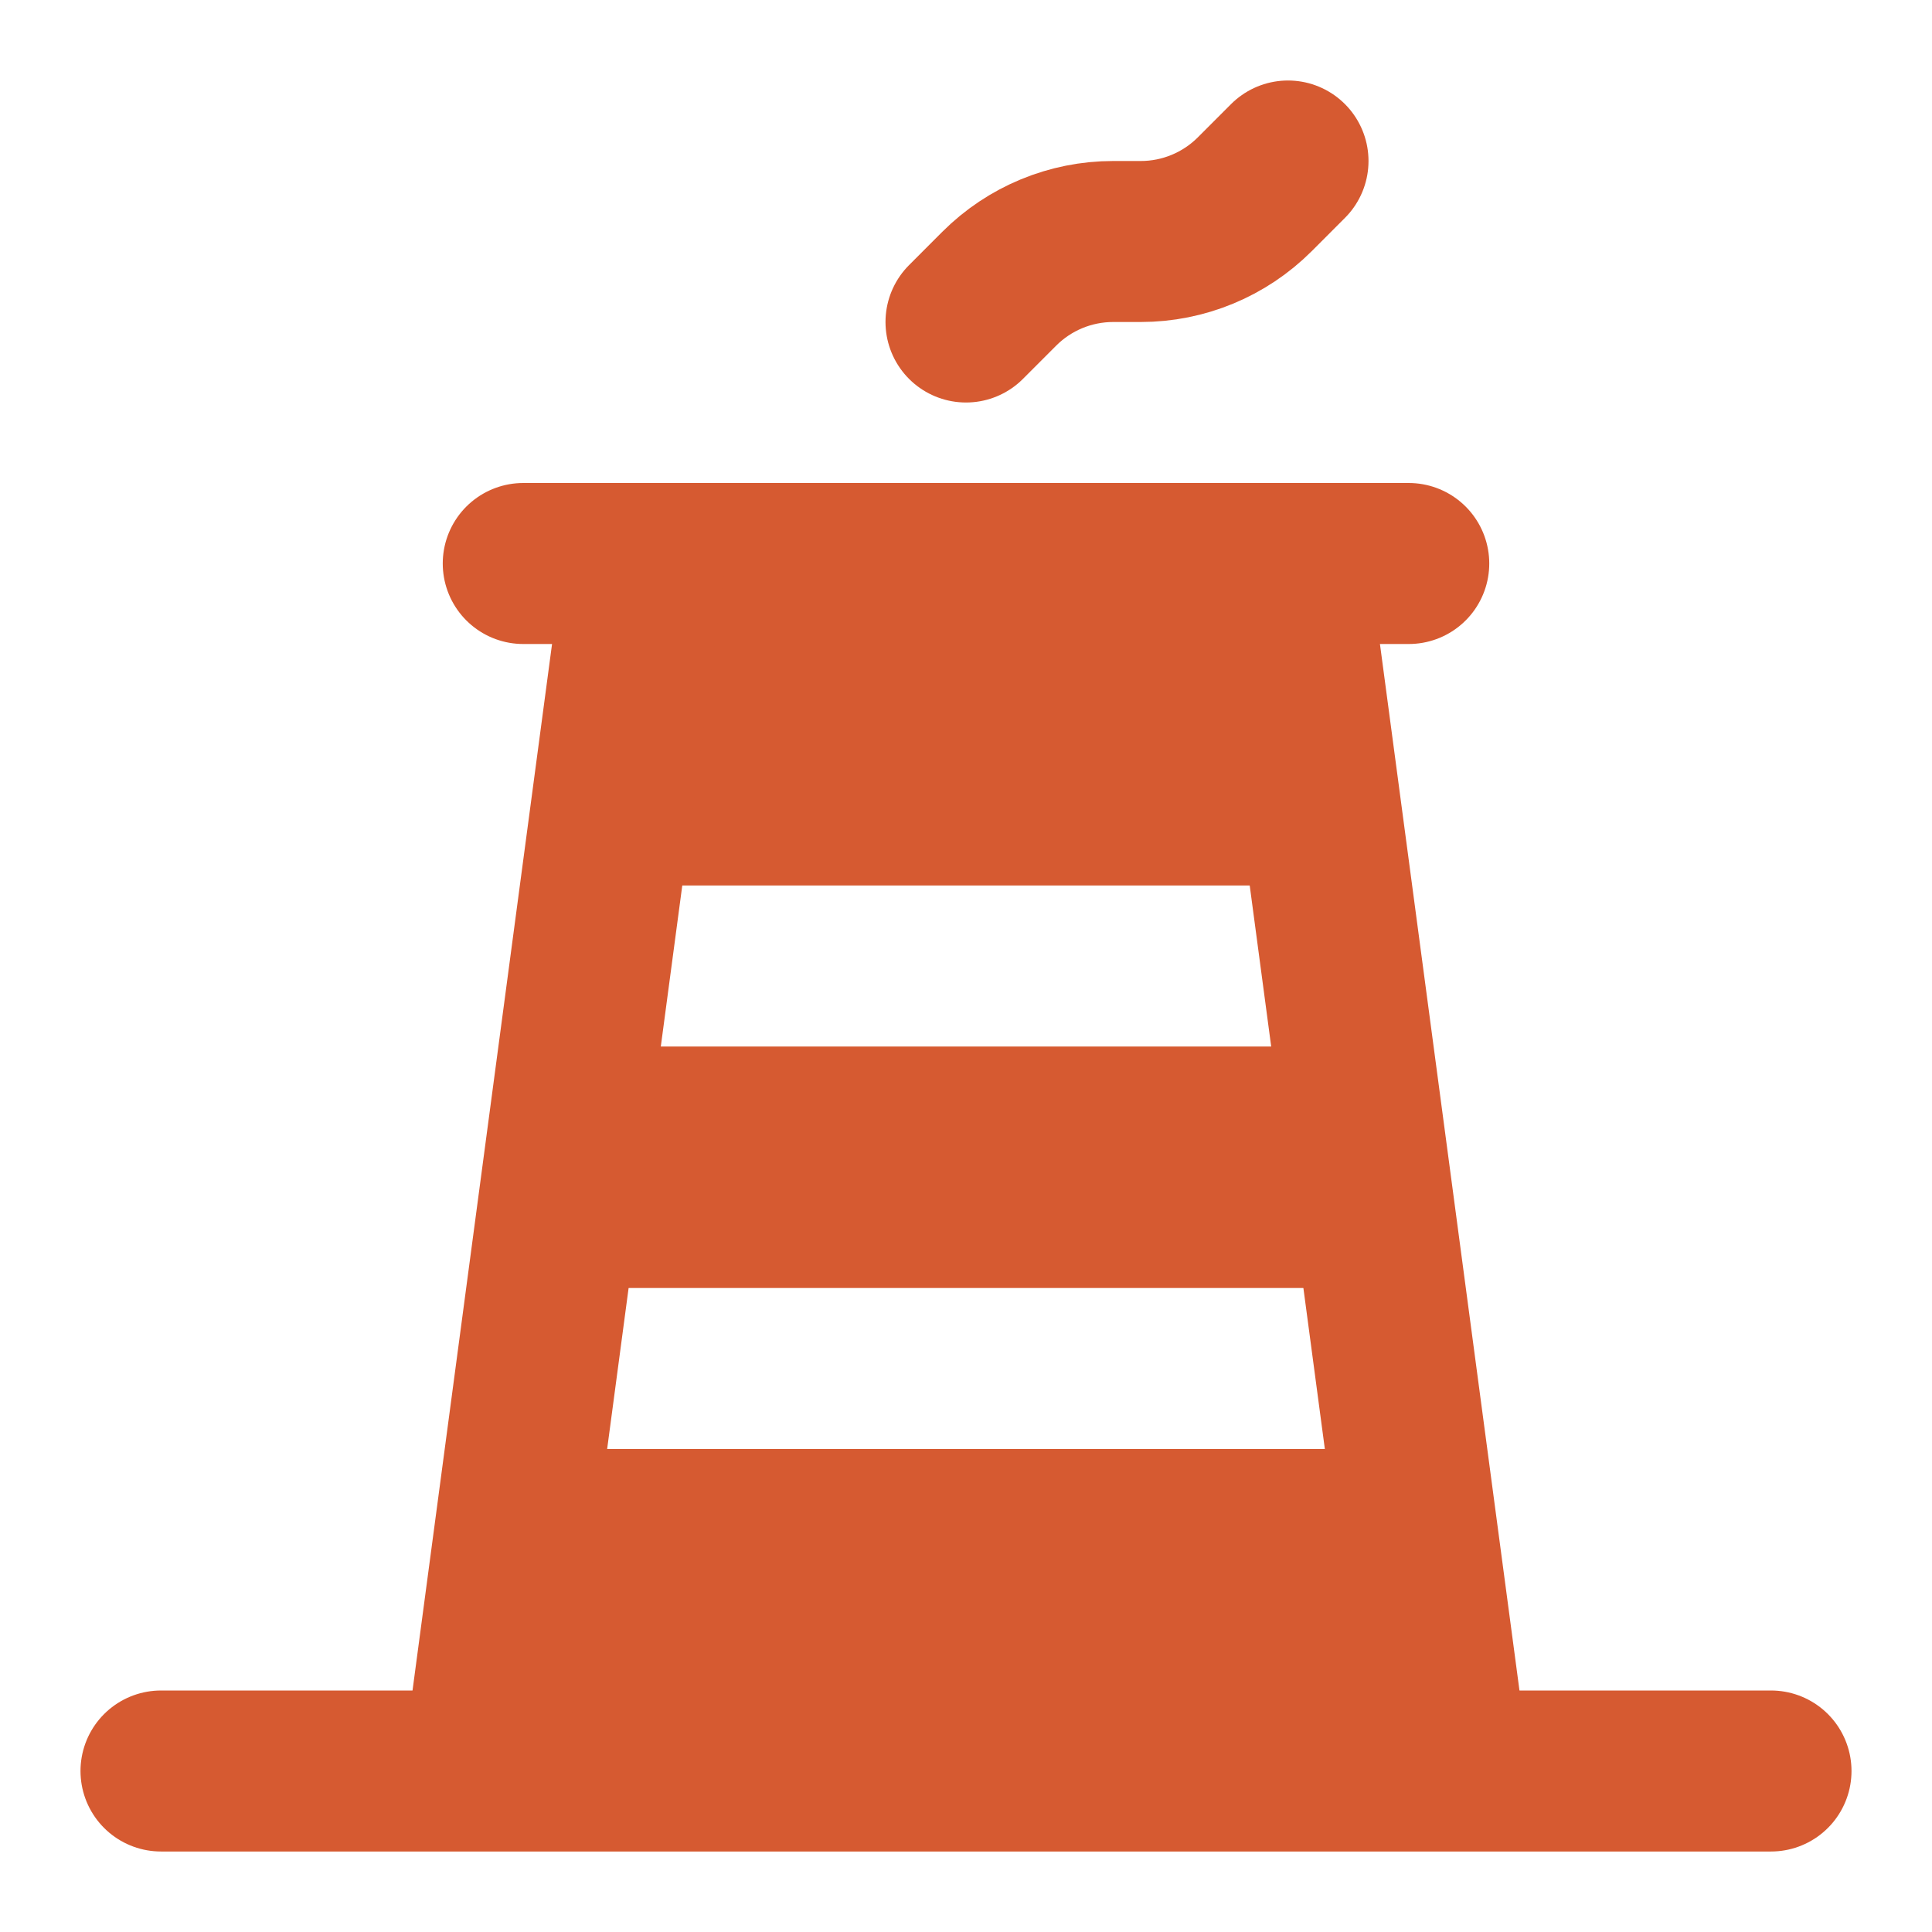
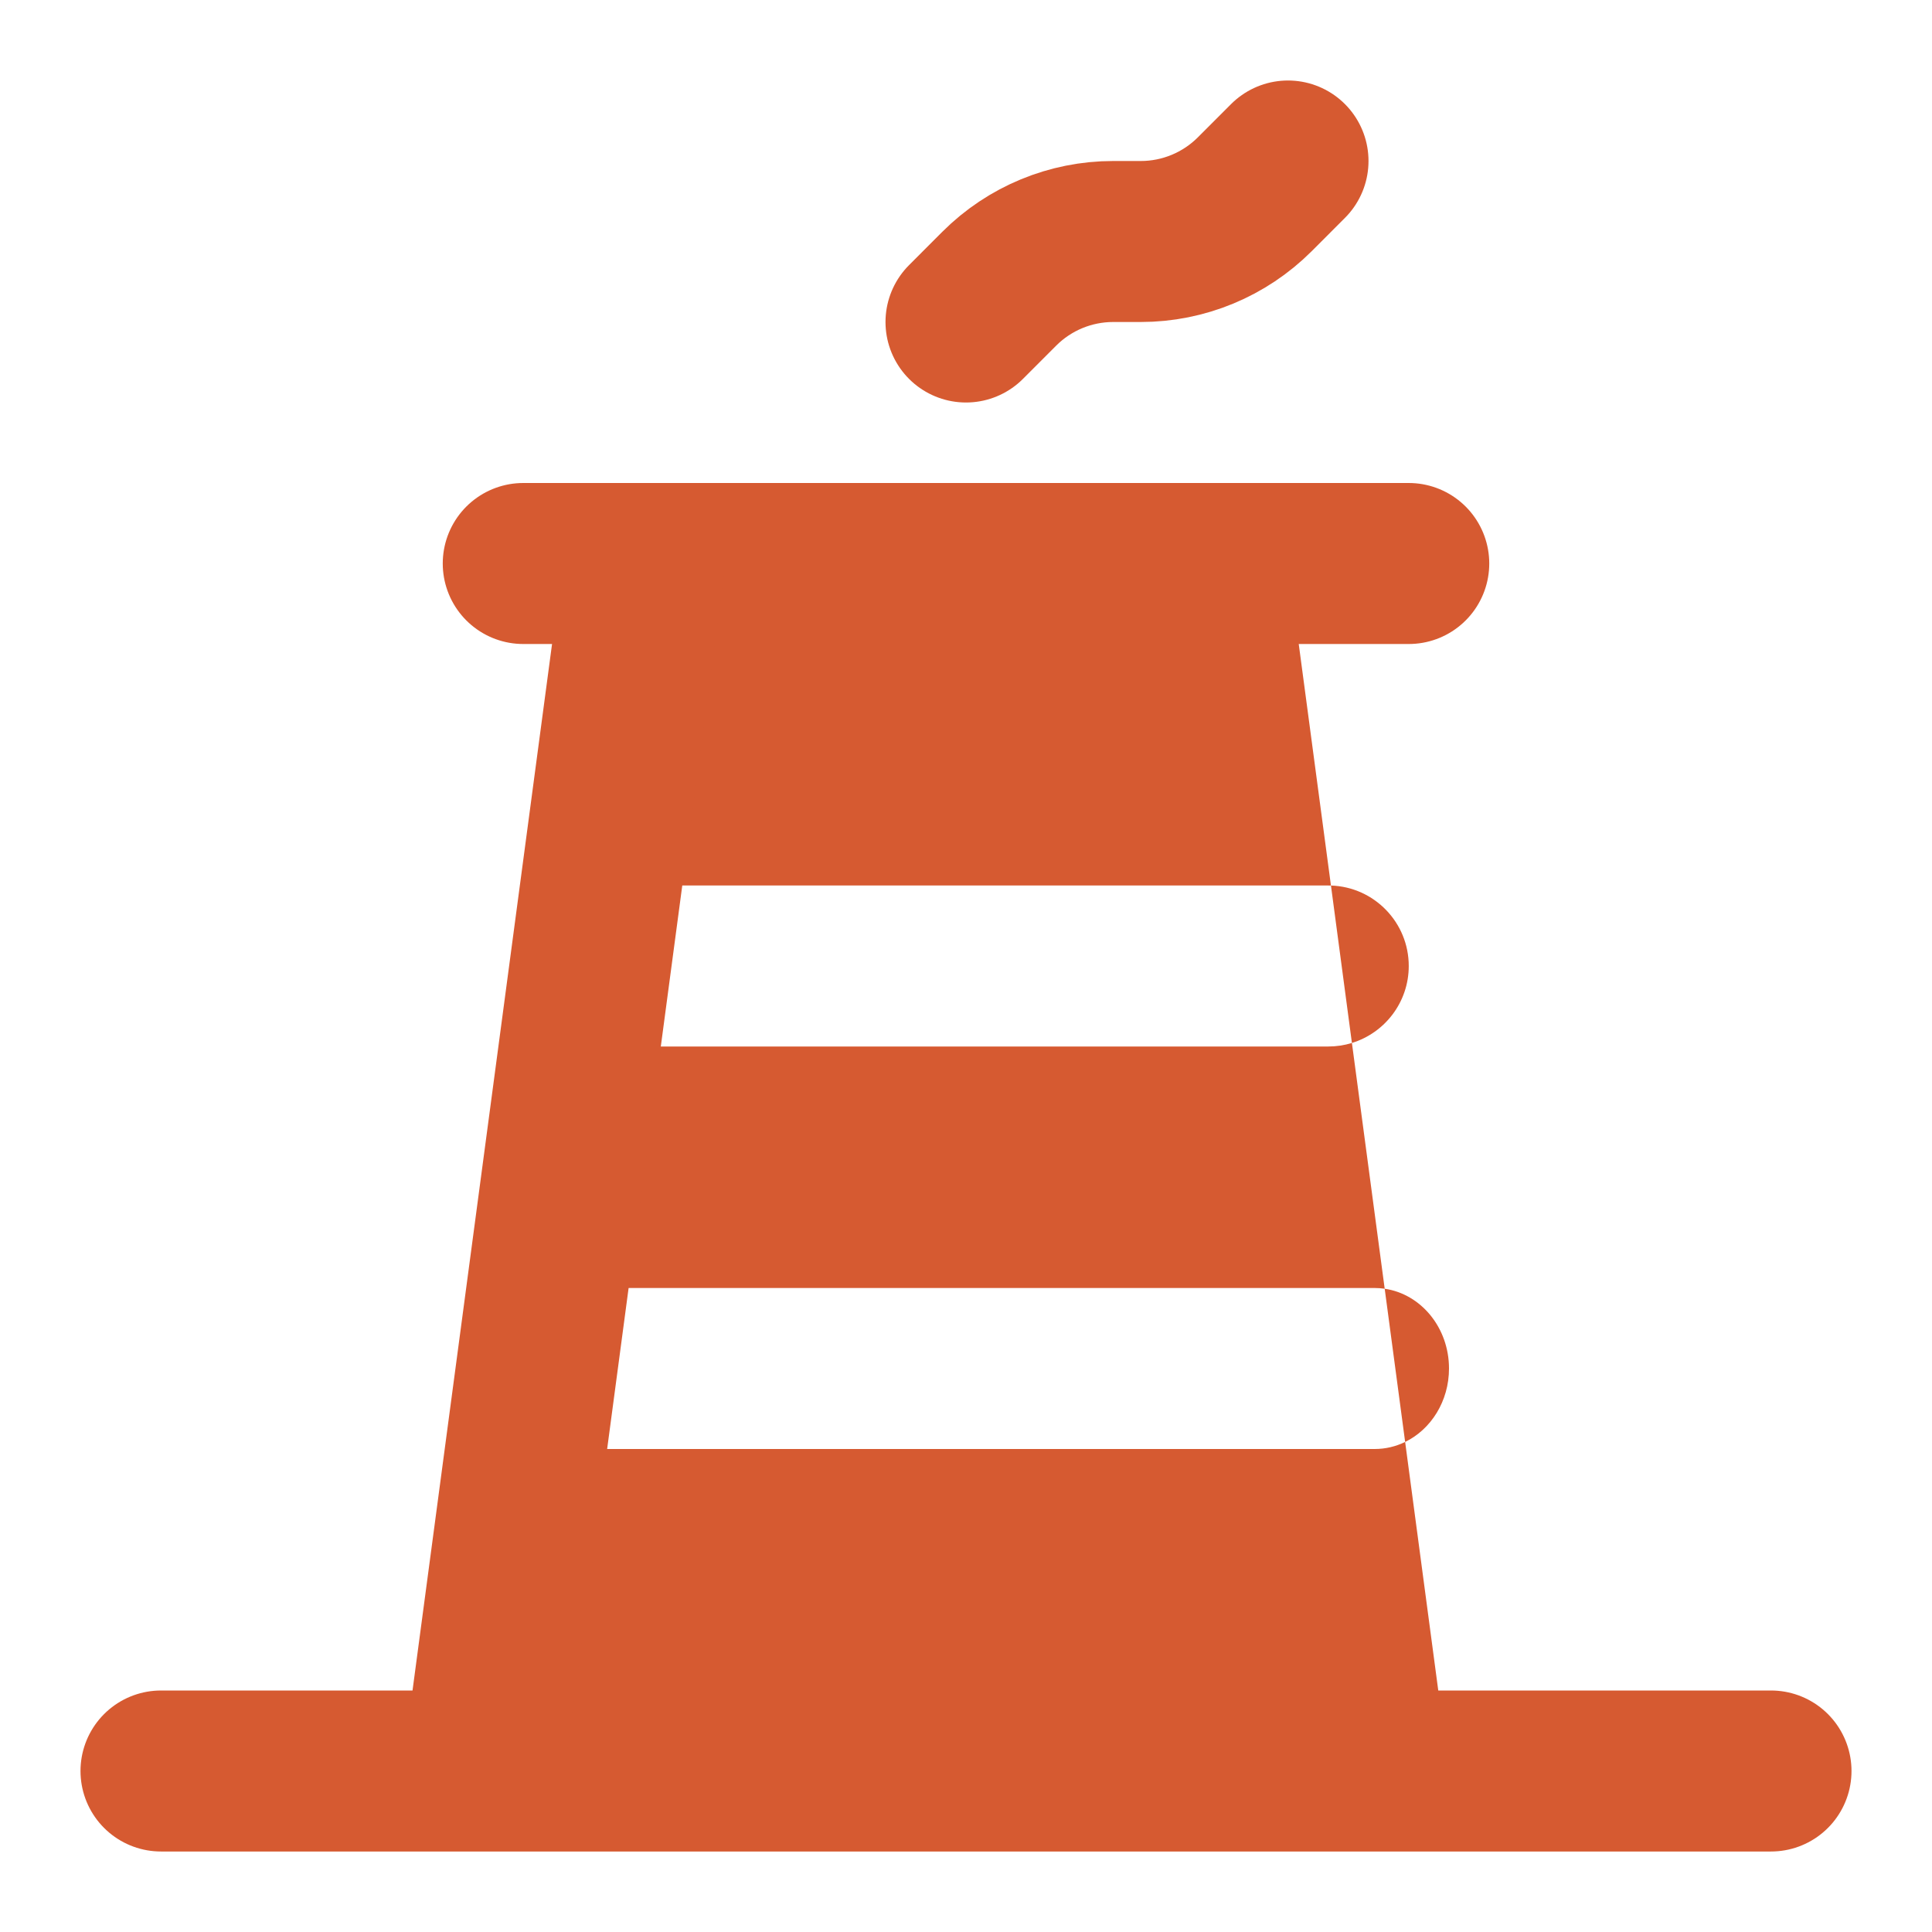
<svg xmlns="http://www.w3.org/2000/svg" width="60" height="60" viewBox="0 0 60 60" fill="none">
  <path d="M5 55H55" stroke="#D65A31" stroke-width="5" stroke-linecap="round" stroke-linejoin="round" />
  <path d="M16.25 17.5H43.75" stroke="#D65A31" stroke-width="5" stroke-linecap="round" stroke-linejoin="round" />
  <path fill-rule="evenodd" clip-rule="evenodd" d="M30 17.5H20L18.666 27.501C17.324 27.545 16.25 28.647 16.25 30C16.25 31.125 16.993 32.076 18.015 32.39L16.997 40.023C15.869 40.187 15 41.233 15 42.5C15 43.516 15.559 44.39 16.363 44.781L15 55H45L43.638 44.781C44.441 44.39 45 43.516 45 42.5C45 41.233 44.131 40.187 43.003 40.023L41.985 32.39C43.007 32.076 43.75 31.125 43.75 30C43.75 28.647 42.676 27.545 41.334 27.501L40 17.5H30ZM41.334 27.501C41.306 27.5 41.278 27.5 41.25 27.5H18.75C18.722 27.5 18.694 27.5 18.666 27.501L18.015 32.39C18.247 32.462 18.494 32.5 18.75 32.5H41.25C41.506 32.5 41.753 32.462 41.985 32.39L41.334 27.501ZM43.003 40.023C42.901 40.008 42.798 40 42.692 40H17.308C17.202 40 17.099 40.008 16.997 40.023L16.363 44.781C16.651 44.922 16.971 45 17.308 45H42.692C43.029 45 43.349 44.922 43.638 44.781L43.003 40.023Z" fill="#D65A31" />
-   <path d="M40 17.5L45 55" stroke="#D65A31" stroke-width="5" stroke-linejoin="round" />
  <path d="M20 17.5L15 55" stroke="#D65A31" stroke-width="5" stroke-linejoin="round" />
  <path d="M30 10L31.035 8.964C31.973 8.027 33.245 7.5 34.571 7.5H35.429C36.755 7.5 38.027 6.973 38.965 6.036L40 5" stroke="#D65A31" stroke-width="5" stroke-linecap="round" stroke-linejoin="round" />
</svg>